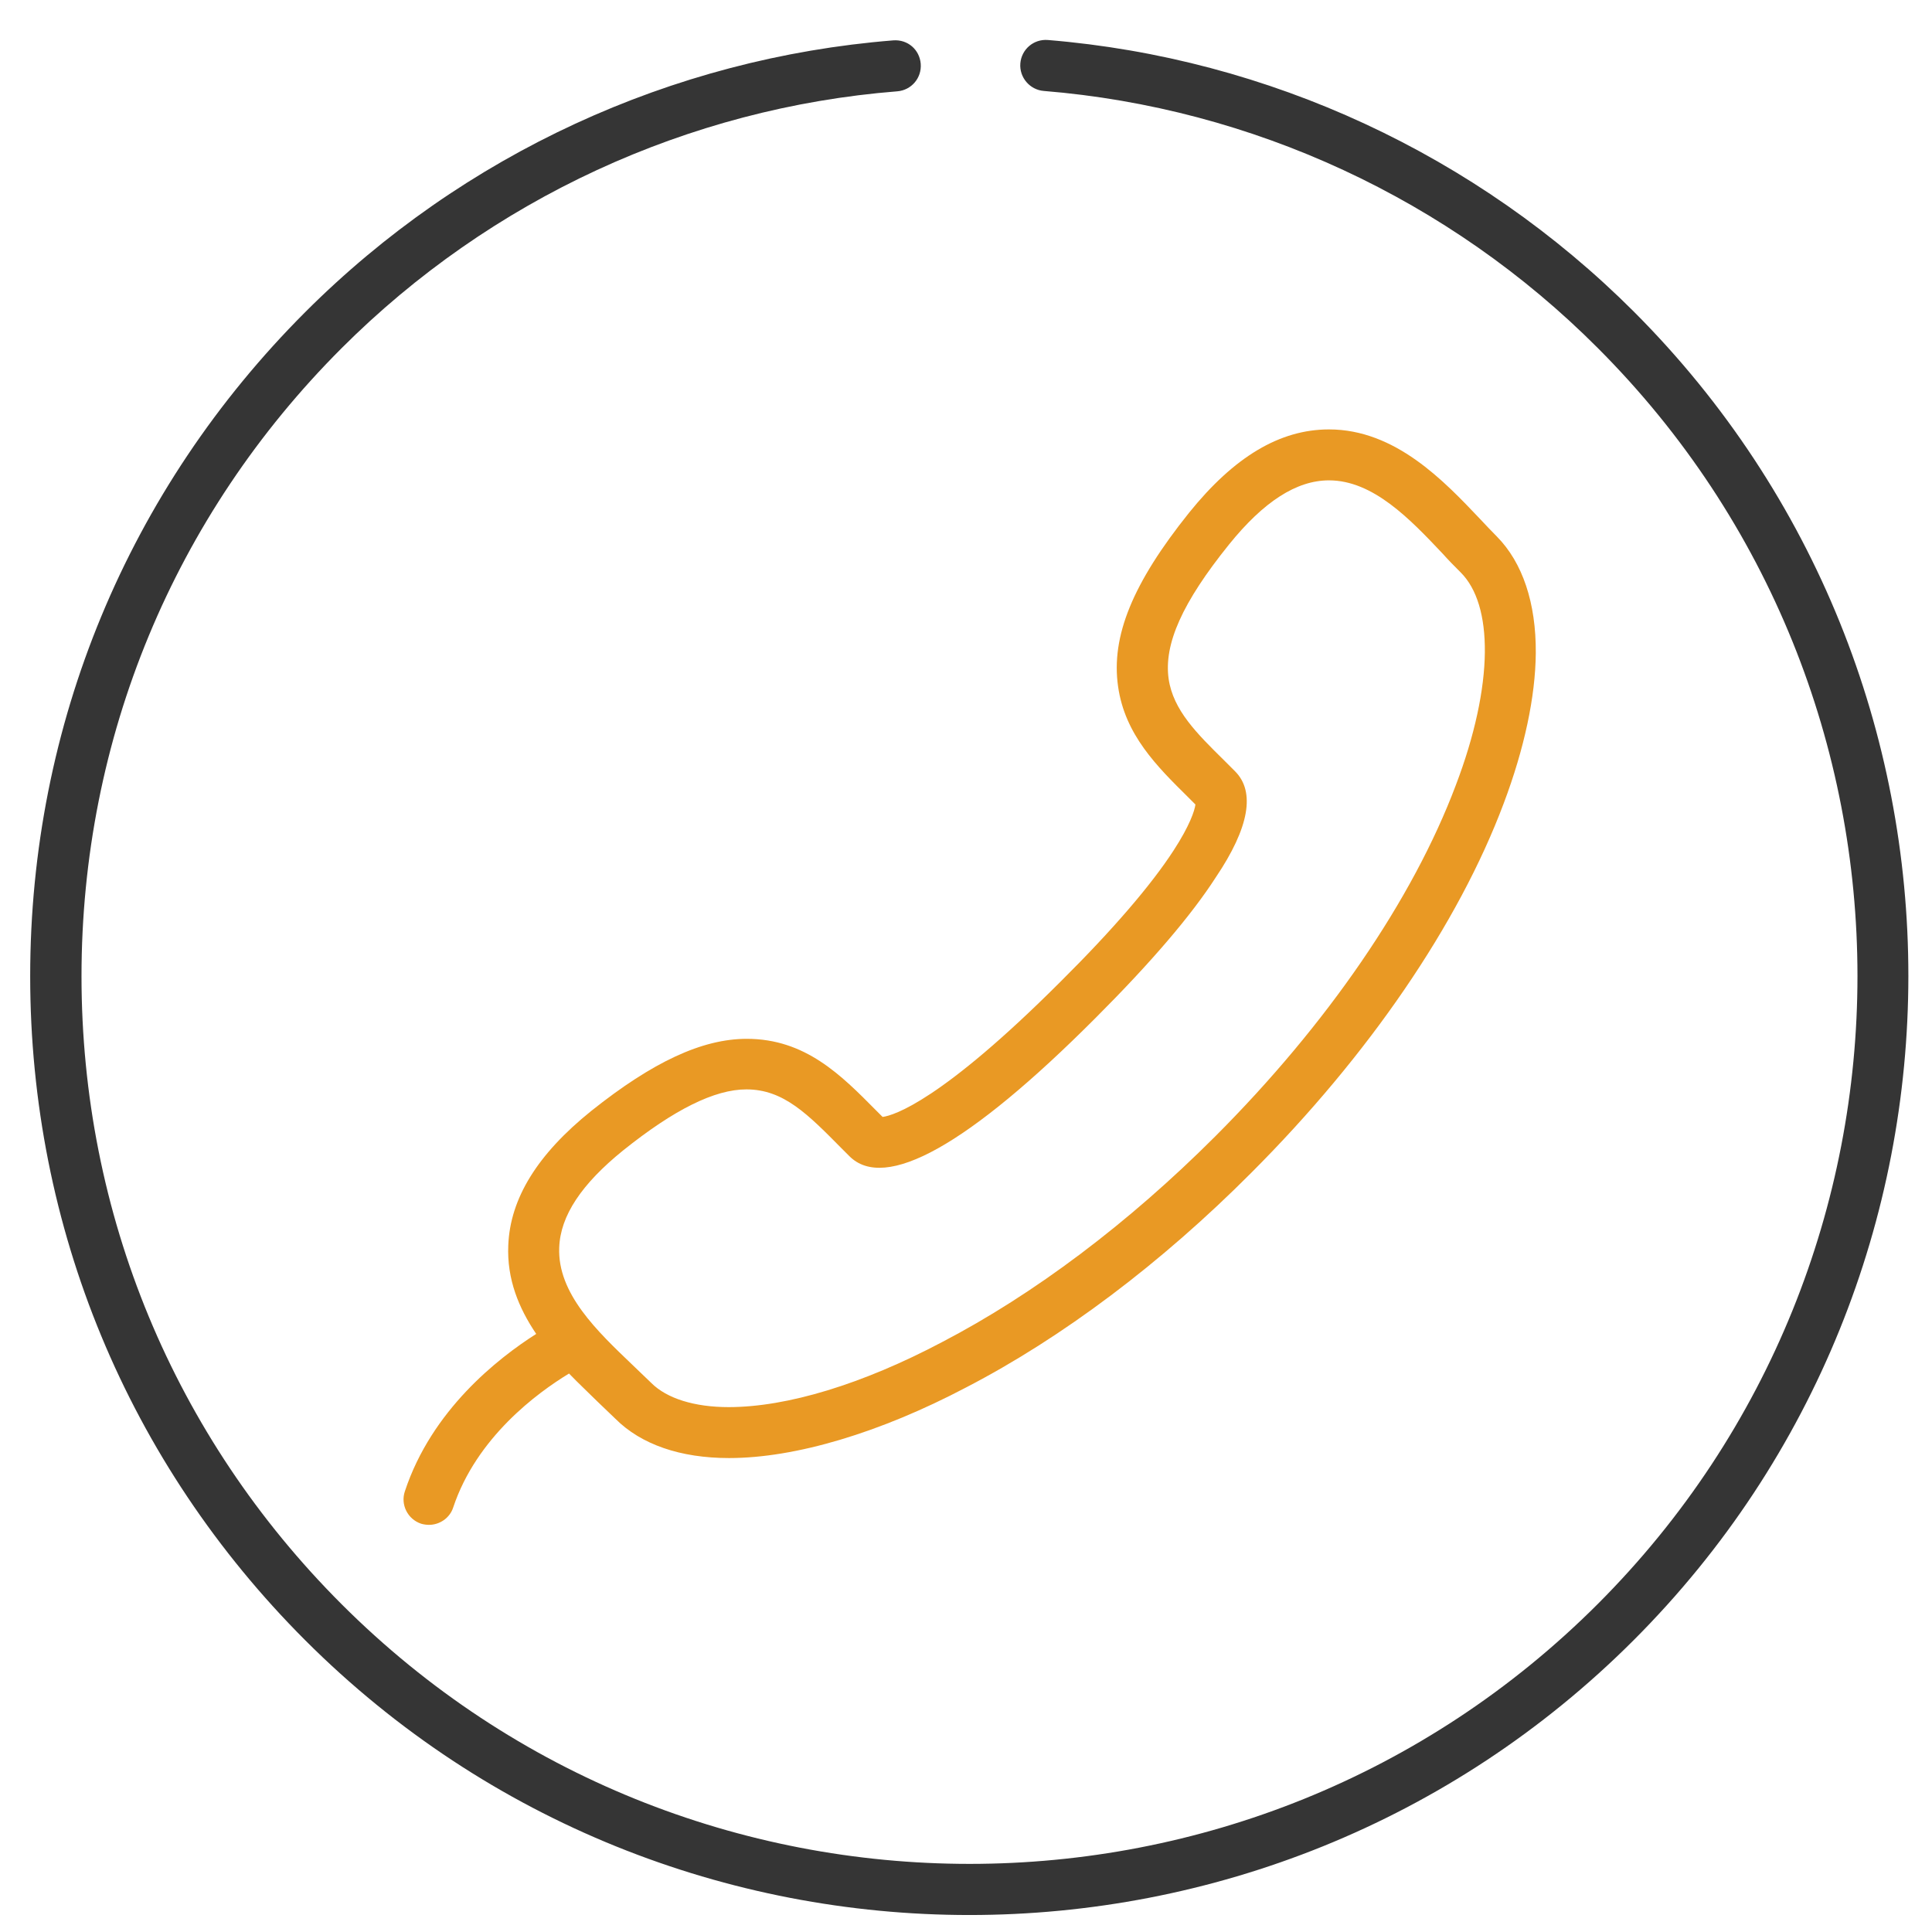
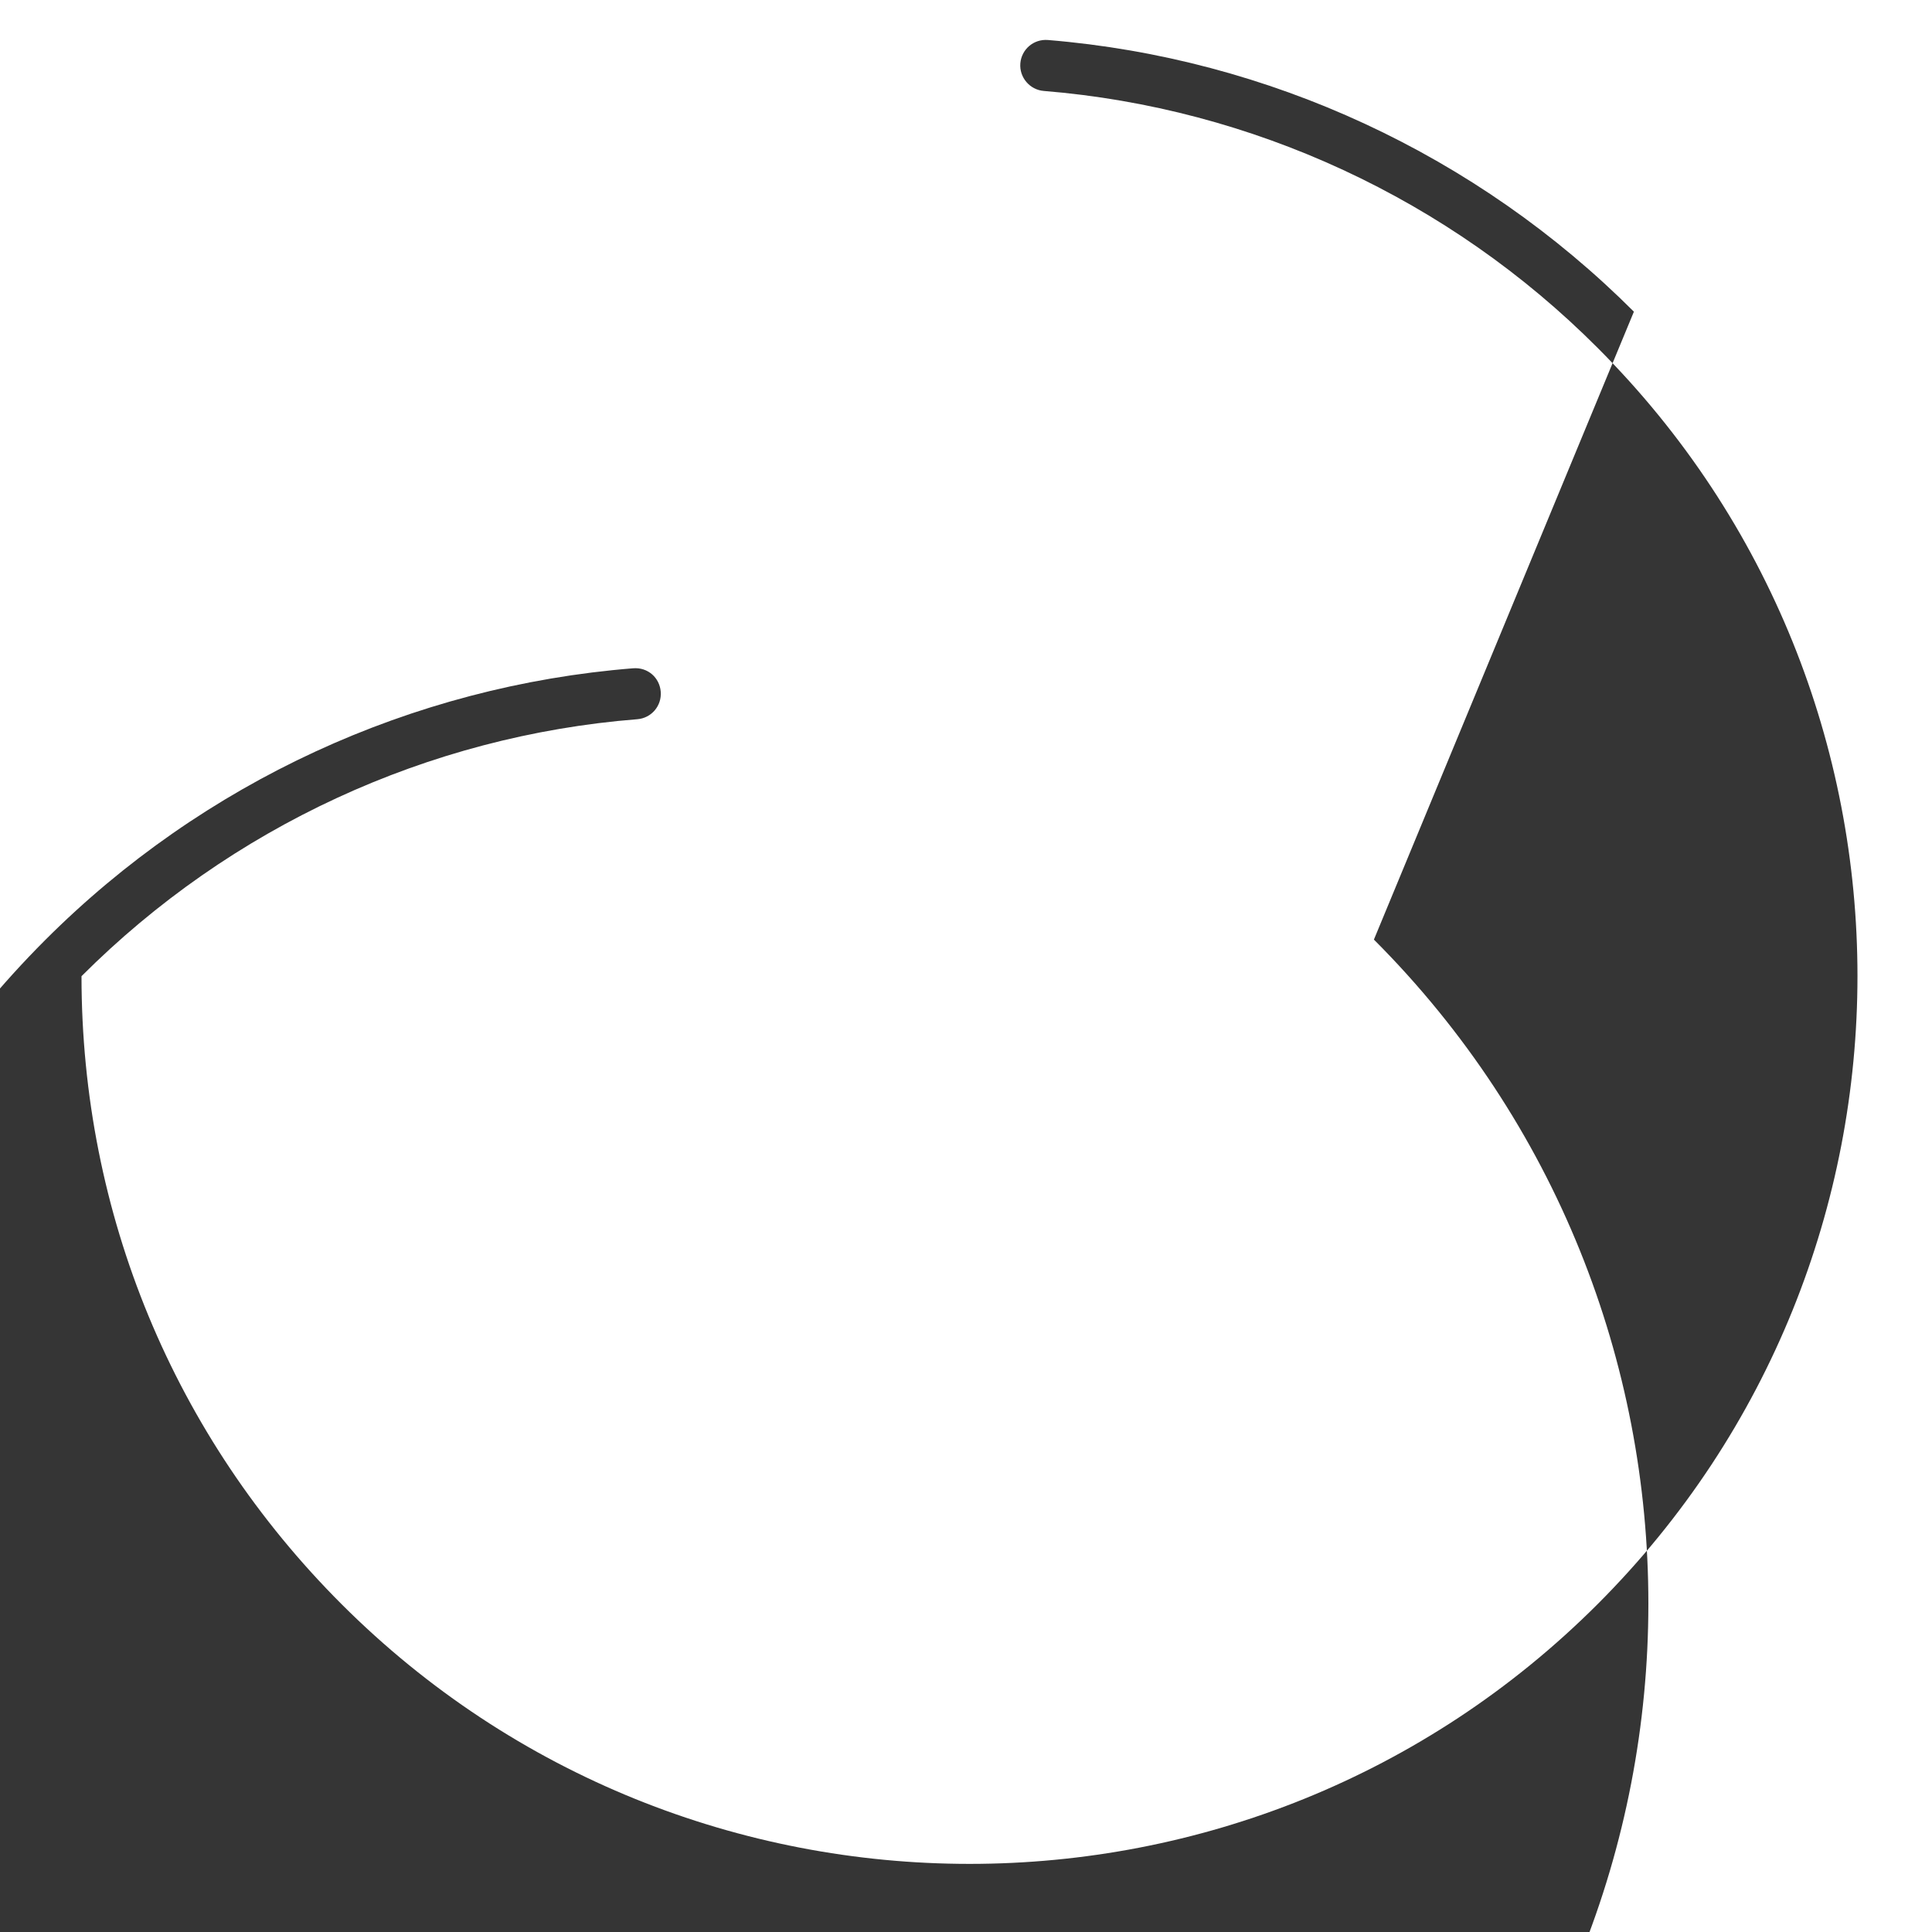
<svg xmlns="http://www.w3.org/2000/svg" enable-background="new 0 0 512 512" viewBox="0 0 512 512">
-   <path d="m433 82.6c-41.6-41.6-96.8-67.2-155.3-72-3.8-.3-7 2.5-7.3 6.2s2.5 7 6.2 7.3c55.3 4.5 107.5 28.7 146.8 68.1 91.8 91.8 91.8 241.1 0 332.9s-241.1 91.8-332.9 0c-44.4-44.4-68.9-103.5-68.9-166.4s24.5-122 68.9-166.4c39.5-39.5 91.8-63.7 147.3-68.1 3.7-.3 6.5-3.5 6.2-7.3-.3-3.7-3.4-6.5-7.3-6.2-58.7 4.7-114 30.2-155.8 72-47 47-72.9 109.5-72.9 176s25.9 129 72.9 176c48.5 48.5 112.3 72.8 176 72.8s127.5-24.3 176-72.8c97.1-97.1 97.1-255 .1-352.1z" fill="#353535" />
-   <path d="m281 260.2c-31.5 31.5-44.1 35.4-47.1 35.8l-1.8-1.8c-9.2-9.3-18.7-18.9-34.2-18.9-11.8 0-24.9 6.1-41.2 19.1-14.3 11.5-21.5 23.2-22 35.6-.4 9 2.8 16.7 7.4 23.5-10.2 6.5-27.7 20.2-34.8 41.7-1.2 3.5.7 7.4 4.3 8.6.7.2 1.4.3 2.1.3 2.8 0 5.5-1.8 6.4-4.6 6.2-18.6 22.3-30.4 30.7-35.5 2.6 2.7 5.2 5.1 7.5 7.4l4.8 4.6c6.8 6.8 17.2 10.4 30.1 10.4 17.6 0 40-6.7 62.8-18.7 25.5-13.2 51.7-32.9 75.6-56.9 31.1-31.1 54.9-65.9 66.9-97.9 5.5-14.6 8.4-28.3 8.5-39.8.1-13.3-3.5-24-10.3-30.9-1.4-1.4-2.9-3-4.5-4.7-9.5-10-22.4-23.7-40-23.7-13 0-25.1 7.2-37.1 22.1-14.9 18.6-20.7 32.7-18.8 46 1.8 12.8 10.3 21.2 18.6 29.4l1.9 1.9c-.2 1.6-1.5 5.6-5.8 12.2-5.9 9.1-16 20.9-30 34.8zm46.3-55.8-2.9-2.9c-7.2-7.1-13.5-13.3-14.7-21.6-1.3-9.2 3.6-20.2 16-35.6 9.2-11.4 17.9-17 26.5-17 11.7 0 21.5 10.3 30.1 19.4 1.6 1.8 3.2 3.4 4.8 5 4.3 4.3 6.5 11.6 6.4 21.2-.1 9.9-2.7 22.1-7.7 35.2-11.4 30.3-34.1 63.4-63.8 93.1-23 23-48 41.8-72.4 54.5-21 11.1-41 17.2-56.5 17.2-9.1 0-16.4-2.3-20.5-6.4l-5-4.8c-9.3-8.9-19.9-18.9-19.4-31.1.3-8.4 5.9-16.8 16.9-25.7 13.6-10.9 24.3-16.2 32.7-16.2 9.9 0 16.3 6.6 25.4 15.8.7.7 1.4 1.4 1.9 1.9 9.4 9.4 31.4-2.7 65.3-36.7 14.6-14.6 25.3-27.1 31.8-37.2 8.9-13.2 10.5-22.7 5.1-28.1z" fill="#e99924" />
+   <path d="m433 82.6c-41.6-41.6-96.8-67.2-155.3-72-3.8-.3-7 2.5-7.3 6.2s2.5 7 6.2 7.3c55.3 4.5 107.5 28.7 146.8 68.1 91.8 91.8 91.8 241.1 0 332.9s-241.1 91.8-332.9 0c-44.4-44.4-68.9-103.5-68.9-166.4c39.5-39.5 91.8-63.7 147.3-68.1 3.7-.3 6.5-3.5 6.2-7.3-.3-3.7-3.4-6.5-7.3-6.2-58.7 4.7-114 30.2-155.8 72-47 47-72.9 109.5-72.9 176s25.9 129 72.9 176c48.5 48.5 112.3 72.8 176 72.8s127.5-24.3 176-72.8c97.1-97.1 97.1-255 .1-352.1z" fill="#353535" />
</svg>